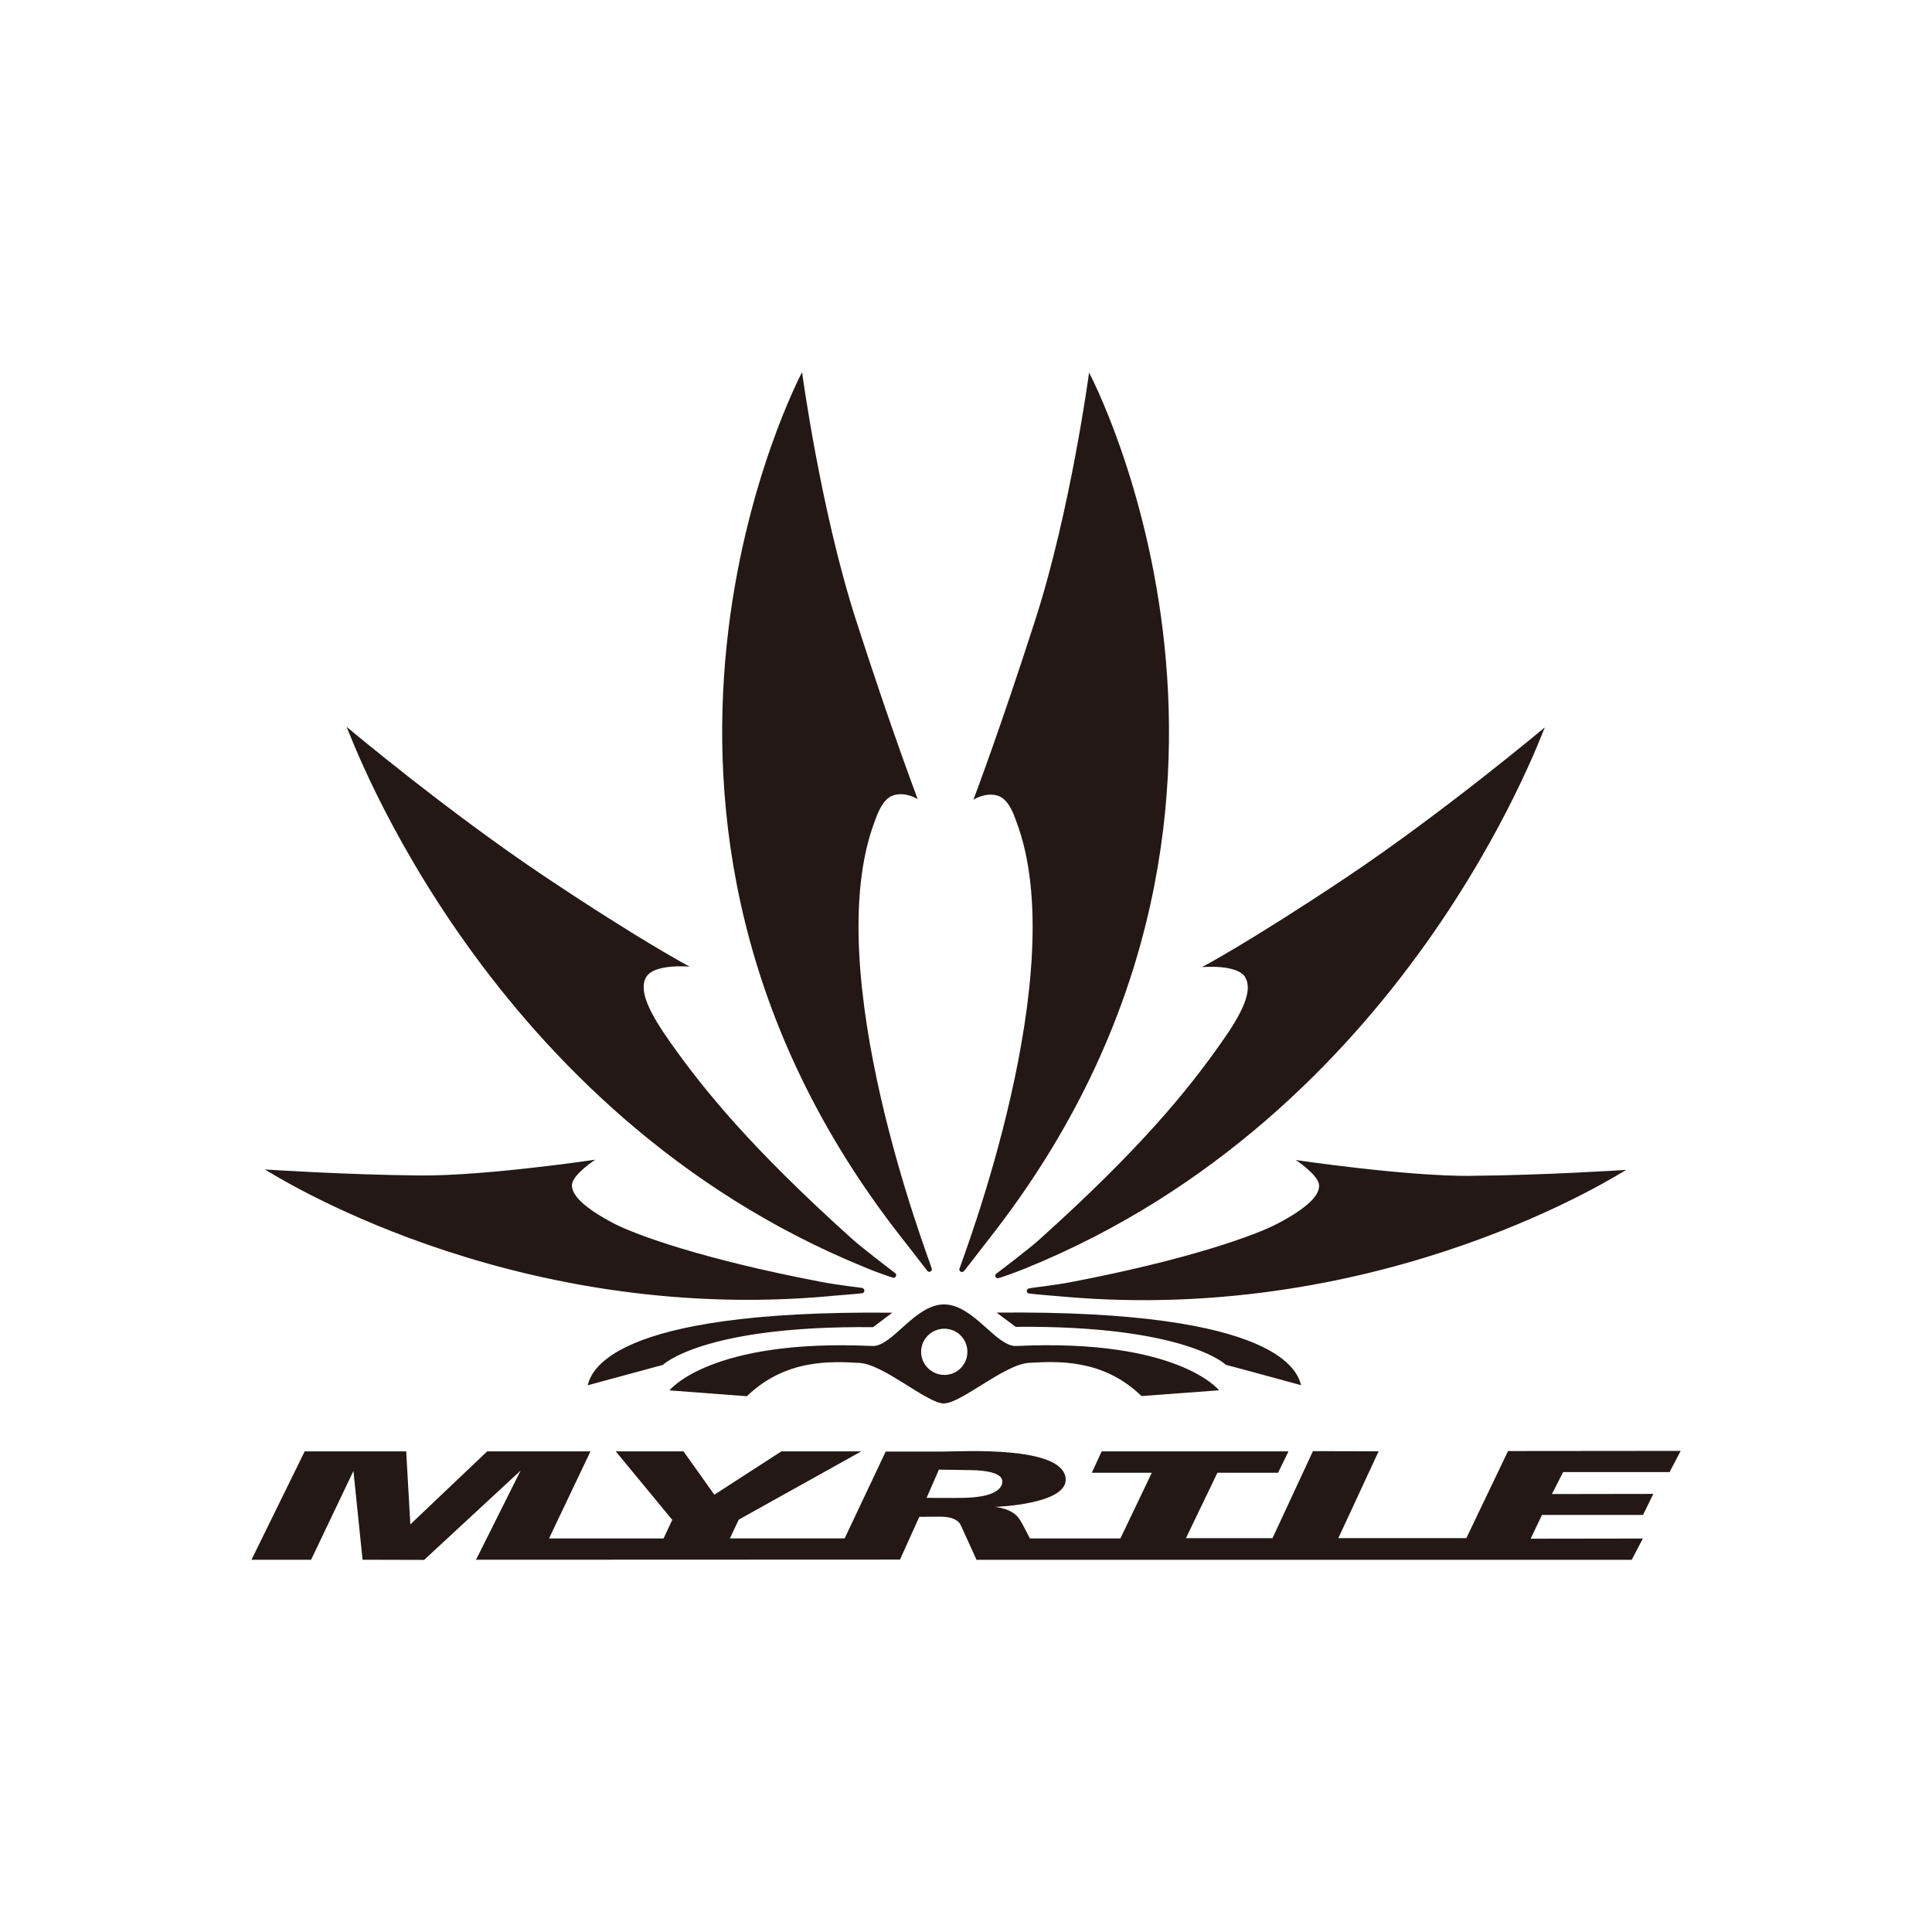
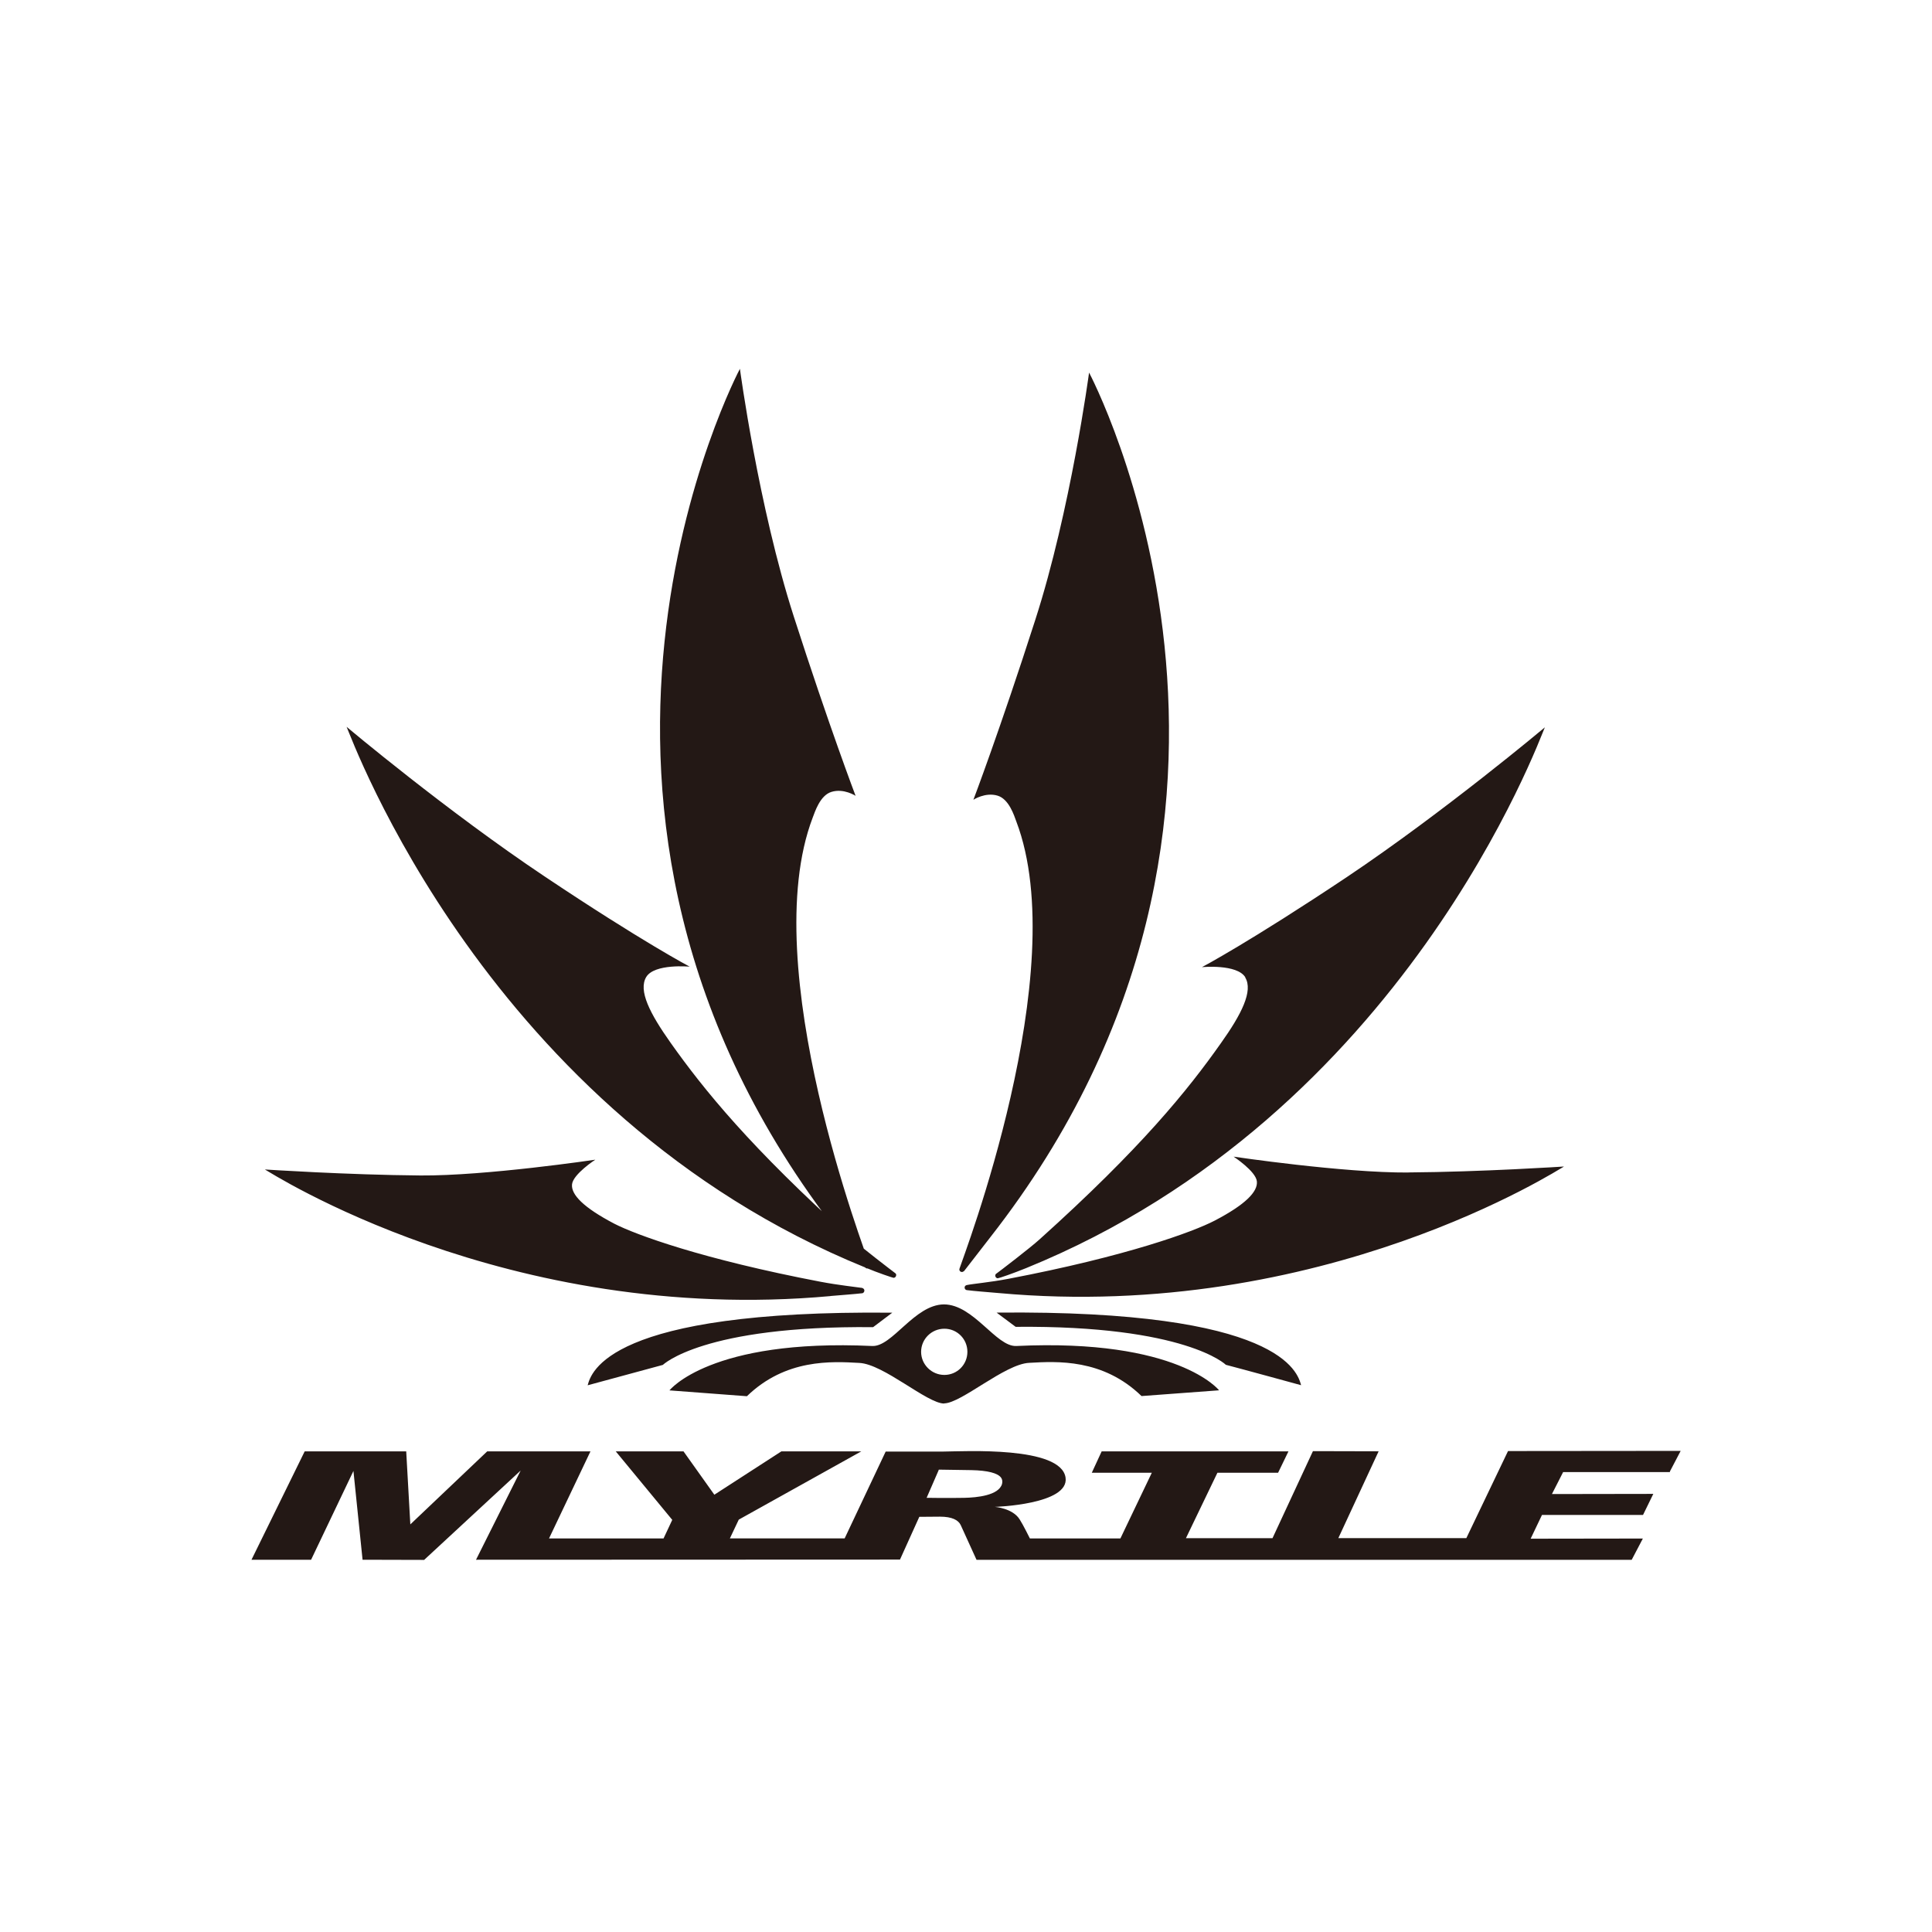
<svg xmlns="http://www.w3.org/2000/svg" viewBox="0 0 235 235" width="235" height="235">
  <defs>
    <style>.cls-1{fill:#231815;}</style>
  </defs>
-   <path class="cls-1" d="M123.54,161.39c20.7-.19,25.57,4.62,25.57,4.62,1.93,.5,9.15,2.48,9.15,2.48-.42-1.52-2.38-9.18-37.04-8.83l2.32,1.73h0Zm-42.1,7.73l9.41,.71c4.72-4.57,10.3-4.24,13.68-4.05,2.97,.15,8.24,4.94,10.32,4.94v-.02c2.1-.03,7.38-4.79,10.33-4.93,3.38-.19,8.96-.53,13.67,4.04l9.43-.7s-4.94-6.32-24.67-5.39c-2.44,.11-5.19-5.06-8.8-5.06h0c-3.58,.03-6.28,5.18-8.72,5.06-19.73-.91-24.66,5.4-24.66,5.4h.01Zm33.43-7.5c1.55,0,2.8,1.25,2.8,2.81s-1.25,2.81-2.8,2.81-2.83-1.26-2.83-2.81,1.27-2.81,2.83-2.81Zm2.38-6.99s2.59-3.33,3.17-4.09c40.53-51.75,12.05-105.22,12.05-105.22,0,0-2.24,16.74-6.55,30.1-4.3,13.38-7.52,21.86-7.52,21.86,0,0,1.44-.95,2.94-.5,1.4,.42,2.02,2.44,2.28,3.14,6.93,18.21-6.48,53.02-6.9,54.36-.02,.05-.03,.16-.03,.16,.02,.16,.14,.28,.31,.28,.1,0,.18-.04,.24-.12v.03Zm34.21-35.74c.99,1.64-.44,4.47-2.97,8.02-4,5.67-9.67,12.72-22.05,23.85-1.11,1.01-4.82,3.85-5.25,4.16h-.01c-.08,.06-.12,.14-.12,.25,0,.17,.15,.33,.32,.31,.19-.02,1.8-.57,3.45-1.24,46.03-18.73,62.48-64.49,63.08-65.77,0,0-12.23,10.27-24.08,18.21-11.86,7.92-17.63,10.96-17.63,10.96,0,0,4.27-.41,5.28,1.24h-.02Zm51.65,60.11l1.32-2.52-21,.02-5.07,10.59h-15.57l4.9-10.56-7.99-.02-4.92,10.59h-10.53l3.83-7.96h7.38l1.26-2.6h-22.72l-1.2,2.6h7.3l-3.82,7.99h-11.01s-.84-1.7-1.24-2.31c-.84-1.37-3.02-1.53-3.02-1.53,0,0,9.08-.28,8.6-3.56-.56-3.86-12.33-3.19-14.81-3.17-1.82,0-7.07,0-7.07,0l-4.99,10.56h-13.96l1.08-2.28,14.9-8.3h-9.72l-8.15,5.27-3.75-5.27h-8.24l6.87,8.33-1.06,2.26h-13.93l5.04-10.59h-12.56l-9.35,8.88-.5-8.88h-12.35l-6.47,13.18h7.25l5.15-10.8,1.11,10.8,7.49,.02,11.74-10.87-5.43,10.85,51.57-.02,2.35-5.2s1.89-.02,2.51-.02c1.47,0,2.24,.41,2.53,1.03,.2,.42,1.92,4.22,1.92,4.22h79.69l1.36-2.59-13.65,.02,1.38-2.89h12.29l1.25-2.56-12.33,.02,1.36-2.67h13.01l-.03-.05Zm-85.83,3.19c-2.24,.04-4.27,0-4.27,0h-.3l1.44-3.31,.04-.12,3.96,.06c1.99,.04,3.21,.36,3.62,.92,.16,.23,.18,.49,.11,.77-.41,1.39-3.05,1.65-4.6,1.68Zm-16.25-24.55c1.14-.1,3.06-.24,3.79-.33h.01c.18,0,.31-.16,.31-.33,0-.14-.1-.27-.24-.3-.01,0-.01-.02-.01-.02-.79-.12-2.85-.33-5.07-.75-14.36-2.74-22.49-5.72-25.11-7.07-3.72-1.95-5.27-3.53-5.13-4.79,.14-1.24,2.83-2.99,2.83-2.99,0,0-13.3,1.98-21.26,1.92-8.87-.07-18.93-.73-18.93-.73,.45,.22,29.29,18.99,68.8,15.4h0Zm7.49,2.03c-34.66-.35-36.62,7.31-37.04,8.83,0,0,7.22-1.96,9.15-2.48,0,0,4.87-4.8,25.57-4.59l2.32-1.75h0Zm-3.29-5.5c1.65,.69,3.27,1.22,3.46,1.26,.17,0,.32-.15,.32-.34,0-.11-.05-.18-.12-.23h0c-.44-.33-4.15-3.17-5.25-4.17-12.38-11.13-18.05-18.18-22.07-23.85-2.52-3.56-3.96-6.36-2.96-8.01,1.01-1.65,5.28-1.25,5.28-1.25,0,0-5.77-3.03-17.64-10.97-11.86-7.92-24.09-18.2-24.09-18.2,.6,1.27,17.04,47.03,63.08,65.76h0Zm7.56,.41c.06,.05,.13,.12,.24,.12,.17,0,.3-.12,.32-.3,0,0-.01-.12-.03-.16-.42-1.36-13.84-36.17-6.91-54.37,.27-.69,.89-2.72,2.29-3.14,1.5-.46,2.93,.48,2.93,.48,0,0-3.22-8.46-7.52-21.82-4.31-13.4-6.55-30.12-6.55-30.12,0,0-28.47,53.45,12.05,105.21,.59,.74,3.17,4.08,3.18,4.09h0Zm66.09-11.55c-7.97,.05-21.27-1.93-21.27-1.93,0,0,2.69,1.76,2.83,3,.14,1.26-1.41,2.84-5.13,4.78-2.61,1.36-10.73,4.34-25.1,7.08-2.2,.42-4.29,.6-5.06,.76h-.01c-.15,.04-.25,.16-.25,.3,0,.18,.14,.32,.31,.32h.01c.73,.1,2.66,.25,3.81,.35,39.49,3.59,68.34-15.18,68.78-15.39,0,0-10.04,.66-18.92,.72h0Z" />
+   <path class="cls-1" d="M123.54,161.39c20.7-.19,25.57,4.62,25.57,4.62,1.93,.5,9.15,2.48,9.15,2.48-.42-1.52-2.38-9.18-37.04-8.83l2.32,1.73h0Zm-42.1,7.73l9.41,.71c4.72-4.57,10.3-4.24,13.68-4.05,2.97,.15,8.24,4.94,10.32,4.94v-.02c2.1-.03,7.38-4.79,10.33-4.93,3.38-.19,8.96-.53,13.67,4.04l9.43-.7s-4.94-6.32-24.67-5.39c-2.44,.11-5.19-5.06-8.8-5.06h0c-3.58,.03-6.28,5.18-8.72,5.06-19.73-.91-24.66,5.4-24.66,5.4h.01Zm33.43-7.5c1.55,0,2.8,1.25,2.8,2.81s-1.25,2.81-2.8,2.81-2.83-1.26-2.83-2.81,1.27-2.81,2.83-2.81Zm2.38-6.99s2.59-3.33,3.17-4.09c40.53-51.75,12.05-105.22,12.05-105.22,0,0-2.24,16.74-6.55,30.1-4.3,13.38-7.52,21.86-7.52,21.86,0,0,1.44-.95,2.94-.5,1.4,.42,2.02,2.44,2.28,3.14,6.93,18.21-6.48,53.02-6.9,54.36-.02,.05-.03,.16-.03,.16,.02,.16,.14,.28,.31,.28,.1,0,.18-.04,.24-.12v.03Zm34.21-35.74c.99,1.64-.44,4.47-2.97,8.02-4,5.67-9.67,12.72-22.05,23.85-1.11,1.01-4.82,3.85-5.25,4.16h-.01c-.08,.06-.12,.14-.12,.25,0,.17,.15,.33,.32,.31,.19-.02,1.8-.57,3.45-1.24,46.03-18.73,62.48-64.49,63.08-65.77,0,0-12.23,10.27-24.08,18.21-11.86,7.92-17.63,10.96-17.63,10.96,0,0,4.27-.41,5.28,1.24h-.02Zm51.65,60.11l1.32-2.52-21,.02-5.07,10.59h-15.57l4.9-10.56-7.99-.02-4.92,10.59h-10.53l3.83-7.96h7.38l1.26-2.6h-22.72l-1.2,2.6h7.3l-3.82,7.99h-11.01s-.84-1.7-1.24-2.31c-.84-1.37-3.02-1.53-3.02-1.53,0,0,9.08-.28,8.6-3.56-.56-3.86-12.33-3.19-14.81-3.17-1.82,0-7.07,0-7.07,0l-4.99,10.56h-13.96l1.08-2.28,14.9-8.3h-9.72l-8.15,5.27-3.75-5.27h-8.24l6.87,8.33-1.06,2.26h-13.93l5.04-10.59h-12.56l-9.35,8.88-.5-8.88h-12.35l-6.47,13.18h7.25l5.15-10.8,1.11,10.8,7.49,.02,11.74-10.87-5.43,10.85,51.57-.02,2.35-5.2s1.89-.02,2.51-.02c1.47,0,2.24,.41,2.53,1.03,.2,.42,1.92,4.22,1.92,4.22h79.69l1.36-2.59-13.65,.02,1.38-2.89h12.29l1.25-2.56-12.33,.02,1.36-2.67h13.01l-.03-.05Zm-85.83,3.19c-2.24,.04-4.27,0-4.27,0h-.3l1.44-3.31,.04-.12,3.96,.06c1.99,.04,3.21,.36,3.62,.92,.16,.23,.18,.49,.11,.77-.41,1.39-3.05,1.65-4.6,1.68Zm-16.25-24.55c1.14-.1,3.06-.24,3.79-.33h.01c.18,0,.31-.16,.31-.33,0-.14-.1-.27-.24-.3-.01,0-.01-.02-.01-.02-.79-.12-2.85-.33-5.07-.75-14.36-2.74-22.49-5.72-25.11-7.07-3.72-1.95-5.27-3.53-5.13-4.79,.14-1.24,2.83-2.99,2.83-2.99,0,0-13.3,1.98-21.26,1.92-8.87-.07-18.93-.73-18.93-.73,.45,.22,29.29,18.99,68.8,15.4h0Zm7.49,2.03c-34.66-.35-36.62,7.31-37.04,8.83,0,0,7.22-1.96,9.15-2.48,0,0,4.87-4.8,25.57-4.59l2.32-1.75h0Zm-3.29-5.5c1.65,.69,3.27,1.22,3.46,1.26,.17,0,.32-.15,.32-.34,0-.11-.05-.18-.12-.23h0c-.44-.33-4.15-3.17-5.25-4.17-12.38-11.13-18.05-18.18-22.07-23.85-2.52-3.56-3.96-6.36-2.96-8.01,1.01-1.65,5.28-1.25,5.28-1.25,0,0-5.77-3.03-17.64-10.97-11.86-7.92-24.09-18.2-24.09-18.2,.6,1.27,17.04,47.03,63.08,65.76h0Zc.06,.05,.13,.12,.24,.12,.17,0,.3-.12,.32-.3,0,0-.01-.12-.03-.16-.42-1.36-13.84-36.17-6.91-54.37,.27-.69,.89-2.72,2.29-3.14,1.5-.46,2.93,.48,2.93,.48,0,0-3.22-8.46-7.52-21.82-4.31-13.4-6.55-30.12-6.55-30.12,0,0-28.47,53.45,12.05,105.21,.59,.74,3.17,4.08,3.18,4.09h0Zm66.09-11.55c-7.97,.05-21.27-1.93-21.27-1.93,0,0,2.69,1.76,2.83,3,.14,1.26-1.41,2.84-5.13,4.78-2.61,1.36-10.73,4.34-25.1,7.08-2.2,.42-4.29,.6-5.06,.76h-.01c-.15,.04-.25,.16-.25,.3,0,.18,.14,.32,.31,.32h.01c.73,.1,2.66,.25,3.81,.35,39.49,3.59,68.34-15.18,68.78-15.39,0,0-10.04,.66-18.92,.72h0Z" />
</svg>